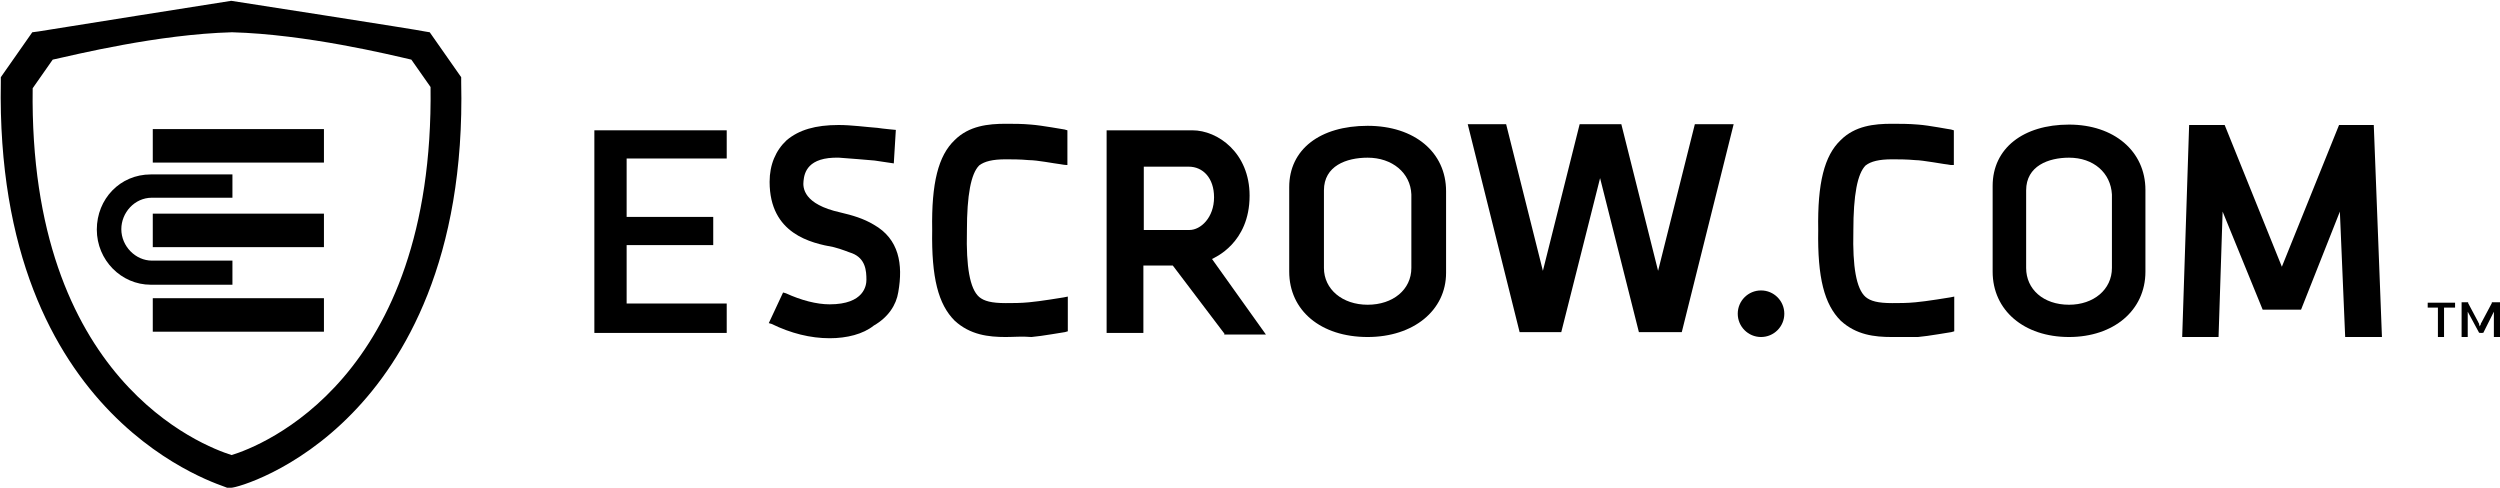
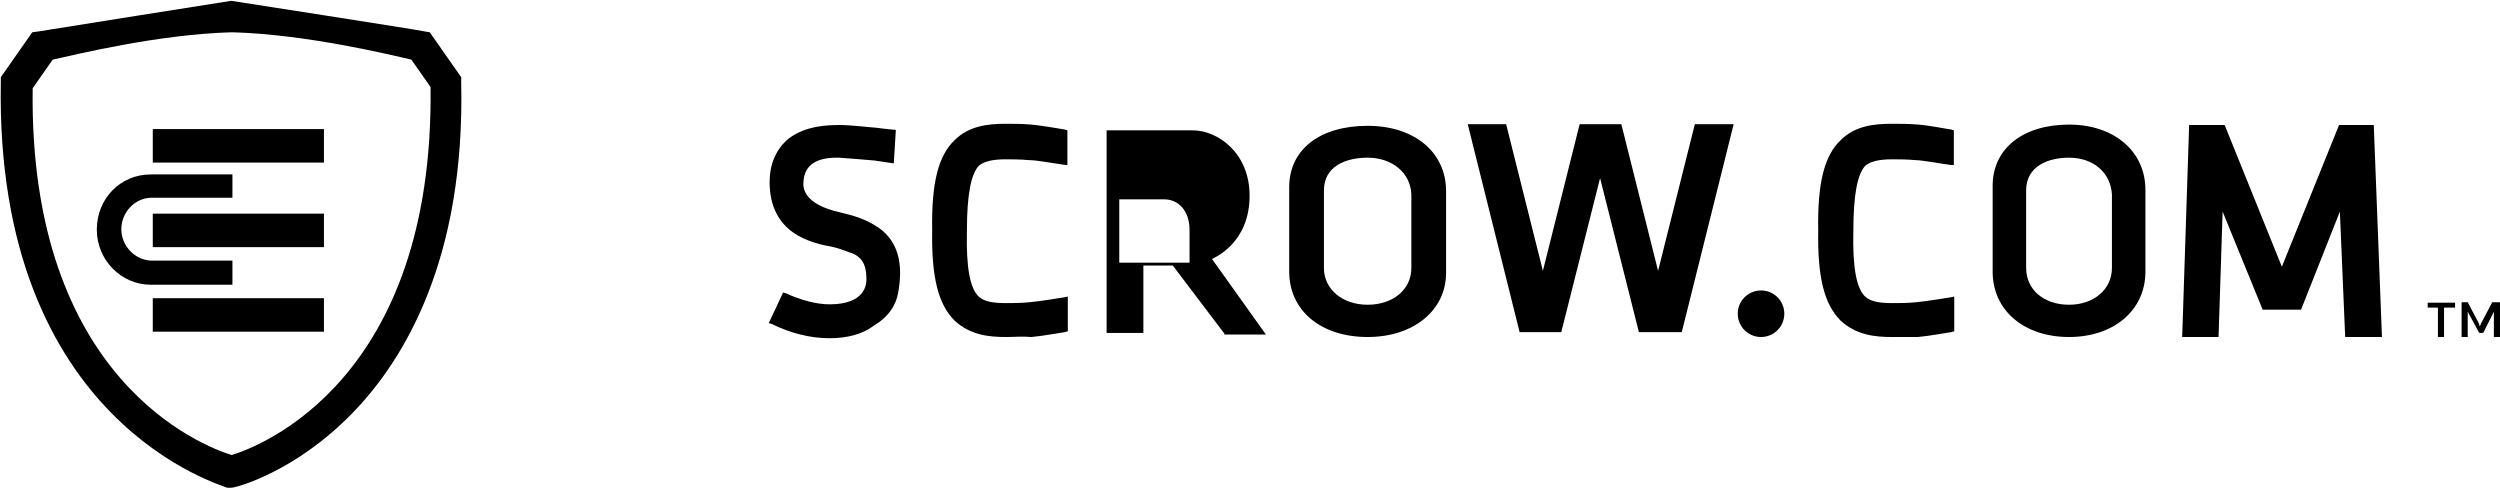
<svg xmlns="http://www.w3.org/2000/svg" version="1.1" class="logo" x="0px" y="0px" viewBox="0 336.2 612 119.4" enable-background="new 0 336.2 612 119.4" xml:space="preserve">
  <g class="logo-shield">
    <path class="logo-text--primary" d="M56.6,455.6h-1c-0.5-0.5-56.9-15.5-55.4-99.3v-1.2l7.7-11l1.5-0.2           c1-0.2,47.2-7.5,47.2-7.5s46.4,7.2,47.4,7.5l1.2,0.2l7.7,11v1.2c1,43.4-14,68.1-26.7,81.1C72.4,451.6,57.9,455.6,56.6,455.6z            M8,357.8c-1,71.4,41.7,87.6,48.7,89.8c7.2-2.2,49.6-18.5,48.7-90.1l-4.7-6.7c-5.2-1.2-25.7-6.2-43.9-6.7           c-18.2,0.5-38.4,5.5-43.9,6.7L8,357.8z" />
    <rect x="37.4" y="388.5" class="logo-text--primary" width="41.9" height="8.2" />
    <rect x="37.4" y="409.2" class="logo-text--primary" width="41.9" height="8.2" />
    <rect id="XMLID_39_" x="37.4" y="367.8" class="logo-text--primary" width="41.9" height="8.2" />
    <path class="logo-text--secondary" d="M37.2,400c-4,0-7.5-3.5-7.5-7.7c0-4,3.2-7.7,7.5-7.7h19.7v-5.7h-20         c-7.5,0-13.2,6-13.2,13.5l0,0c0,7.5,6,13.5,13.2,13.5h20V400H37.2z" />
  </g>
  <g class="logo-text">
    <polygon class="logo-text--primary" points="401.2,417.5 391.7,379.8 382.2,417.5 372,417.5 359.3,366.6 368.7,366.6       377.7,402.5 386.7,366.6 396.9,366.6 405.9,402.5 414.9,366.6 424.4,366.6 411.7,417.5       " />
-     <path class="logo-text--primary" d="M299.6,417.7l-12.5-16.5h-7.2v16.5h-9v-49.6h21c6.2,0,14,5.5,14,16       c0,11.7-8.7,15.2-9.2,15.5l13.2,18.5h-10.2V417.7z M291.2,392.5c2.7,0,6-3,6-8c0-4.7-2.7-7.5-6.2-7.5h-11v15.5H291.2z" />
-     <polygon class="logo-text--primary" points="145.5,417.7 145.5,368.1 177.9,368.1 177.9,375 153.4,375 153.4,389.3       174.6,389.3 174.6,396.2 153.4,396.2 153.4,410.5 177.9,410.5 177.9,417.7       " />
+     <path class="logo-text--primary" d="M299.6,417.7l-12.5-16.5h-7.2v16.5h-9v-49.6h21c6.2,0,14,5.5,14,16       c0,11.7-8.7,15.2-9.2,15.5l13.2,18.5h-10.2V417.7z M291.2,392.5c0-4.7-2.7-7.5-6.2-7.5h-11v15.5H291.2z" />
    <path class="logo-text--primary" d="M334.8,418.7c-11.5,0-19.2-6.5-19.2-16V382c0-9.2,7.5-15,19.2-15c11.5,0,19.2,6.5,19.2,16       v20C354,412.2,346,418.7,334.8,418.7z M334.8,374.8c-5.2,0-10.7,2-10.7,8v19c0,5.2,4.5,9,10.7,9c6.2,0,10.7-3.7,10.7-9v-18       C345.3,378.5,340.8,374.8,334.8,374.8z" />
    <path class="logo-text--secondary" d="M506.5,418.7c-11,0-18.7-6.5-18.7-16v-21c0-9.2,7.5-15,18.7-15c11,0,18.7,6.5,18.7,16v20       C525.2,412.2,517.4,418.7,506.5,418.7z M506.5,374.8c-5,0-10.5,2-10.5,8v19c0,5.2,4.2,9,10.5,9c6,0,10.5-3.7,10.5-9v-18       C516.7,378.5,512.5,374.8,506.5,374.8z" />
    <path class="logo-text--primary" d="M246.2,418.7c-4.2,0-8.7-0.5-12.5-4c-4-4-5.7-10.5-5.5-22.2c-0.2-11.5,1.5-18.2,5.5-22       c3.5-3.5,8.2-4,12.5-4c2,0,4,0,6.2,0.2c2.7,0.2,8,1.2,8.2,1.2l0.7,0.2v7v1.5c0,0-0.7,0-1.7-0.2c-1.7-0.2-5.7-1-7.7-1       c-2.2-0.2-4.2-0.2-5.7-0.2c-3.2,0-5.2,0.5-6.5,1.5c-2,2-3,7.2-3,16v0.2c-0.2,8.5,0.7,14,3,16c1.2,1,3,1.5,6.5,1.5       c1.7,0,3.7,0,5.7-0.2c2.5-0.2,8.5-1.2,8.5-1.2l1-0.2v8.5l-0.7,0.2c-0.2,0-5.7,1-8.2,1.2C250.2,418.5,248.2,418.7,246.2,418.7z" />
    <path class="logo-text--secondary" d="M463.1,418.7c-4.2,0-8.7-0.5-12.5-4c-4-4-5.7-10.5-5.5-22.2c-0.2-11.5,1.5-18.2,5.5-22       c3.5-3.5,8.2-4,12.5-4c2,0,4.2,0,6.5,0.2c2.7,0.2,7.7,1.2,8,1.2l0.7,0.2v8.5c0,0-0.2,0-0.7,0c-1.7-0.2-7-1.2-8.7-1.2       c-2.2-0.2-4.2-0.2-5.7-0.2c-3.2,0-5.2,0.5-6.5,1.5c-2,2-3,7.2-3,16v0.2c-0.2,8.5,0.7,14,3,16c1.2,1,3,1.5,6.5,1.5       c1.7,0,3.7,0,5.7-0.2c2.5-0.2,8.5-1.2,8.5-1.2l1-0.2v8.5l-0.7,0.2c-0.2,0-5.7,1-8.2,1.2C467.3,418.7,465.1,418.7,463.1,418.7z" />
    <polygon class="logo-text--secondary" points="574.1,418.7 572.8,388 563.3,412 553.9,412 544.1,388 543.1,418.7 534.2,418.7       535.9,366.8 544.6,366.8 558.6,401.5 572.6,366.8 581.1,366.8 583.1,418.7       " />
    <path class="logo-text--primary" d="M203.1,419c-4.7,0-9.5-1.2-14.2-3.5l-0.7-0.2l3.5-7.5l0.7,0.2c3.7,1.7,7.5,2.7,10.7,2.7       c8.5,0,9-4.7,9-6c0-2.2-0.2-5.2-3.5-6.5c-0.7-0.2-2.5-1-4.5-1.5c-5.5-1-15.7-3.2-15.7-16c0-4.2,1.5-7.7,4.2-10.2       c3-2.5,7-3.7,12.7-3.7c3.2,0,6.7,0.5,9.5,0.7c1.2,0.2,4.5,0.5,4.5,0.5l-0.5,8.2c0,0-3.2-0.5-4.7-0.7c-2.5-0.2-5.7-0.5-8.7-0.7       c-7.7-0.2-8.5,3.7-8.7,5.7c-0.2,1.7,0,5.7,9,7.7c3,0.7,5.7,1.5,8.2,3c6.2,3.5,7.2,9.7,6,16.5c-0.5,3.2-2.5,6.2-6,8.2       C211.3,418,207.3,419,203.1,419z" />
    <circle class="logo-text--secondary" cx="431.1" cy="413" r="5.7" />
    <path class="logo-text--primary" d="M600.8,411.5h-2.5v7.2h-1.5v-7.2h-2.5v-1.2h6.7v1.2H600.8z" />
    <path class="logo-text--primary" d="M612,410.2v8.5h-1.5v-5.5c0-0.2,0-0.5,0-0.7l-2.5,5c0,0.2-0.2,0.2-0.5,0.2h-0.2       c-0.2,0-0.5,0-0.5-0.2l-2.7-5c0,0.2,0,0.2,0,0.5s0,0.2,0,0.2v5.5h-1.5v-8.5h1.2h0.2c0,0,0,0,0.2,0l0,0c0,0,0,0,0,0.2l2.5,4.7       c0,0.2,0.2,0.2,0.2,0.5c0,0.2,0,0.2,0.2,0.5c0-0.2,0-0.2,0.2-0.5c0-0.2,0-0.2,0.2-0.5l2.5-4.7c0,0,0,0,0-0.2l0,0c0,0,0,0,0.2,0       c0,0,0,0,0.2,0C610.8,410.2,612,410.2,612,410.2z" />
  </g>
</svg>